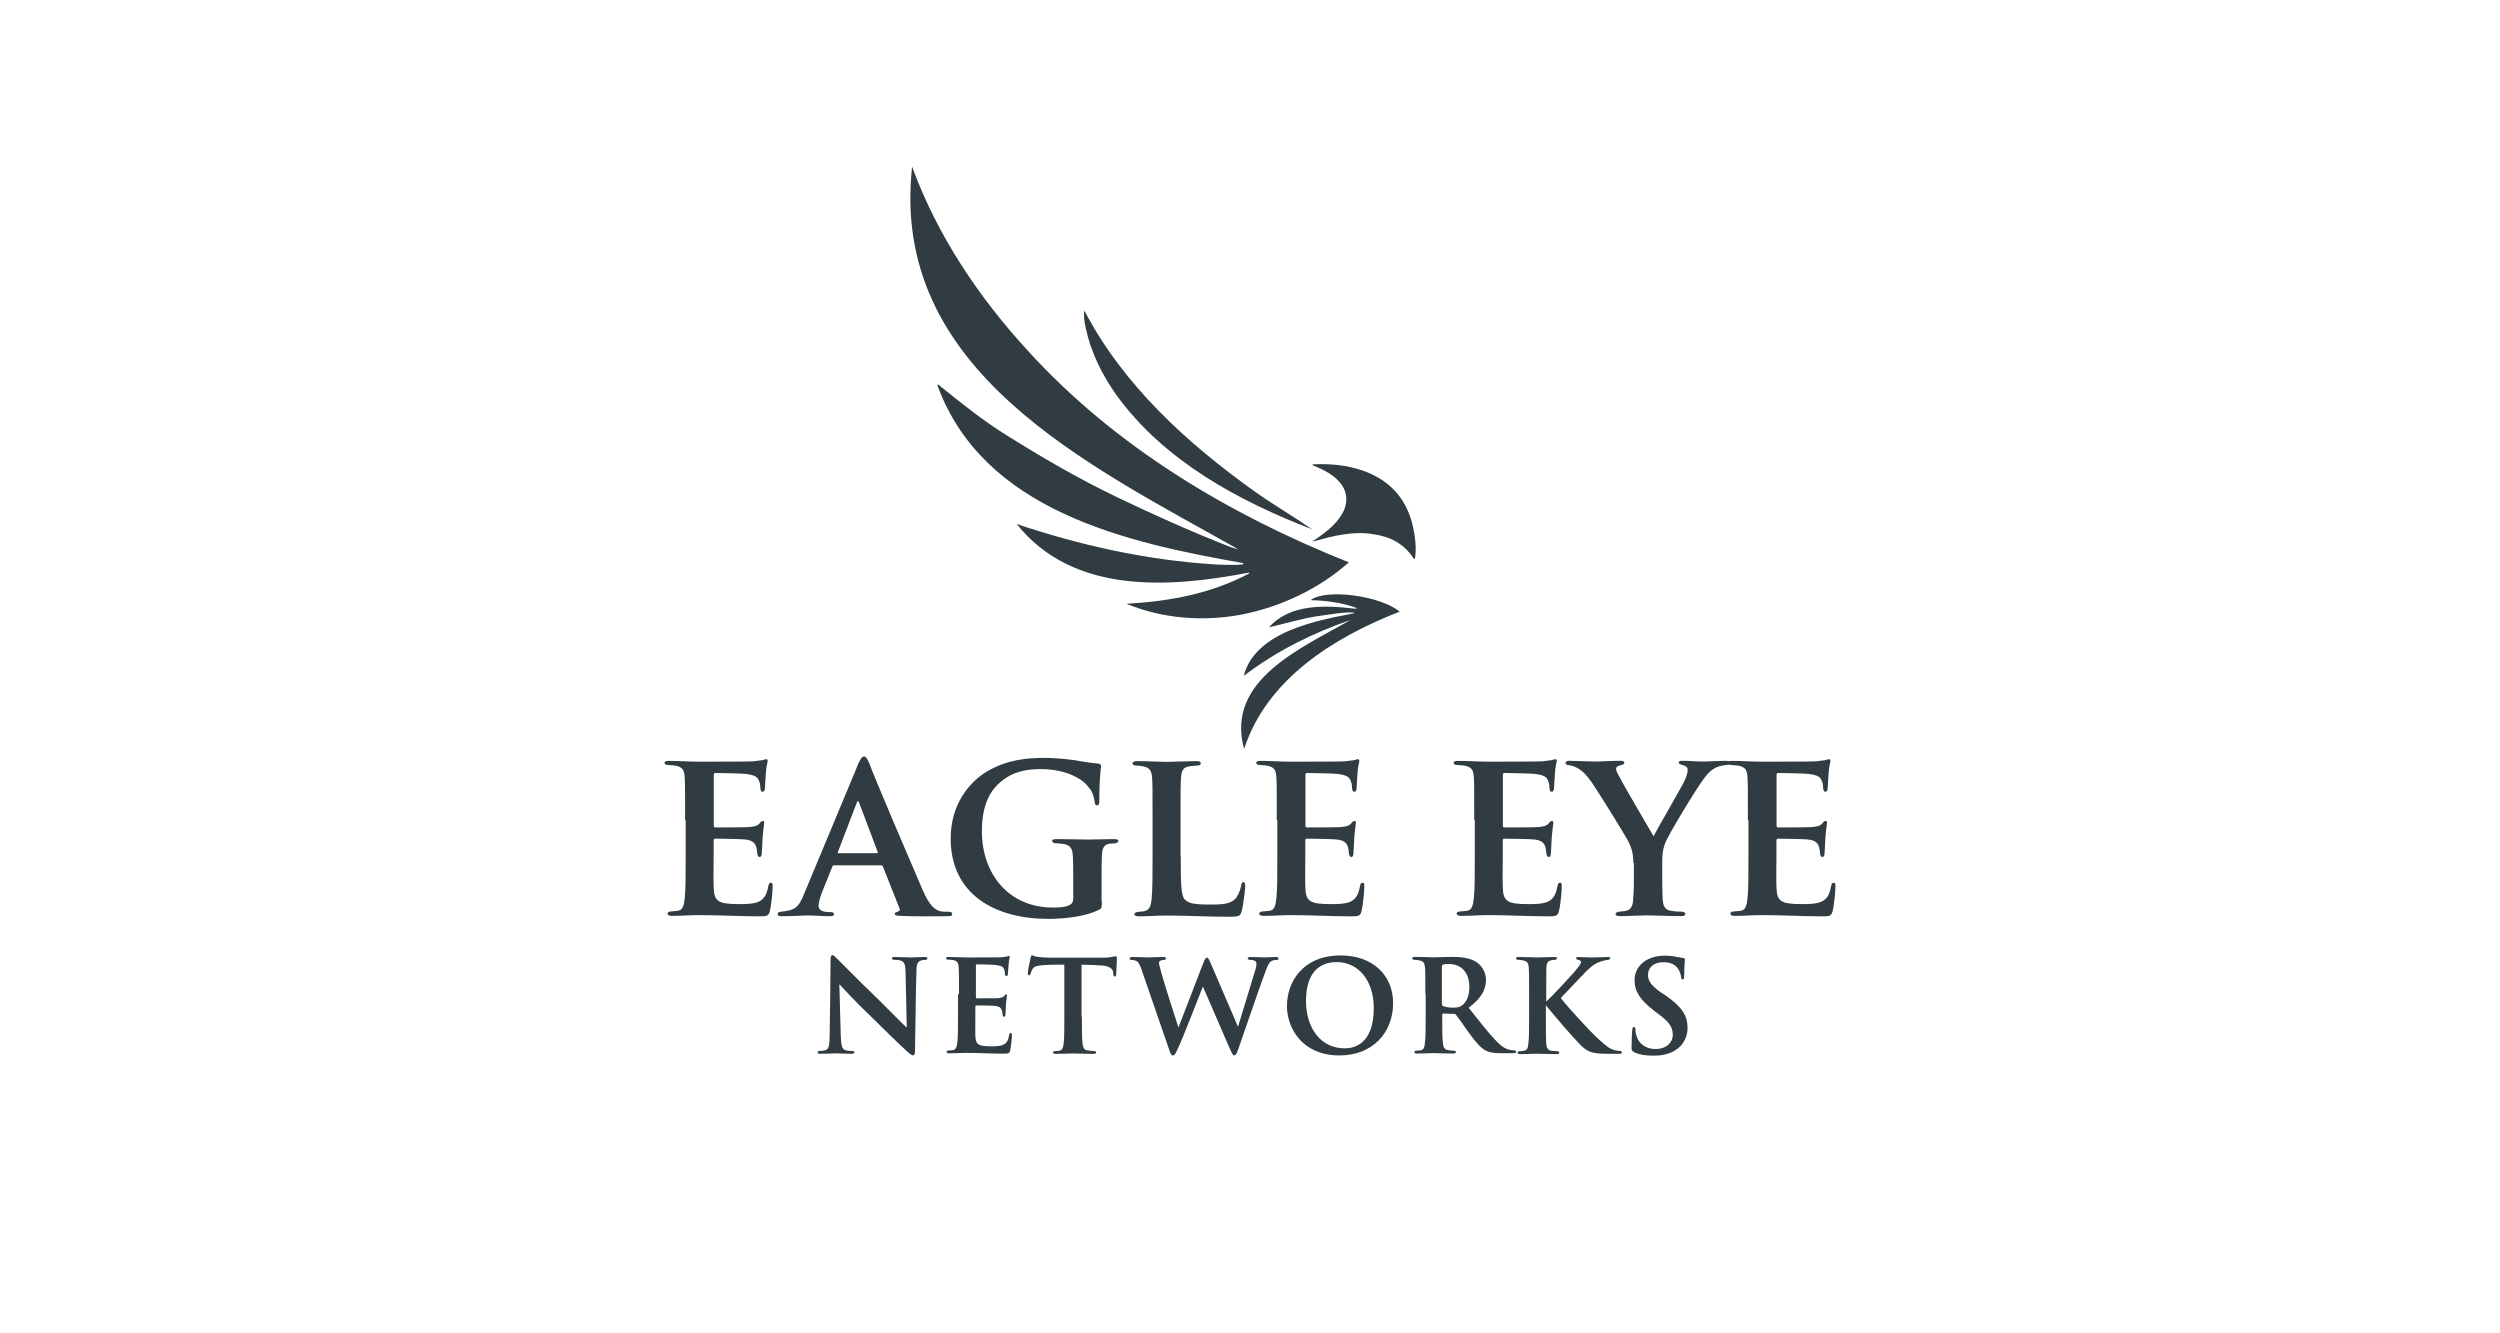
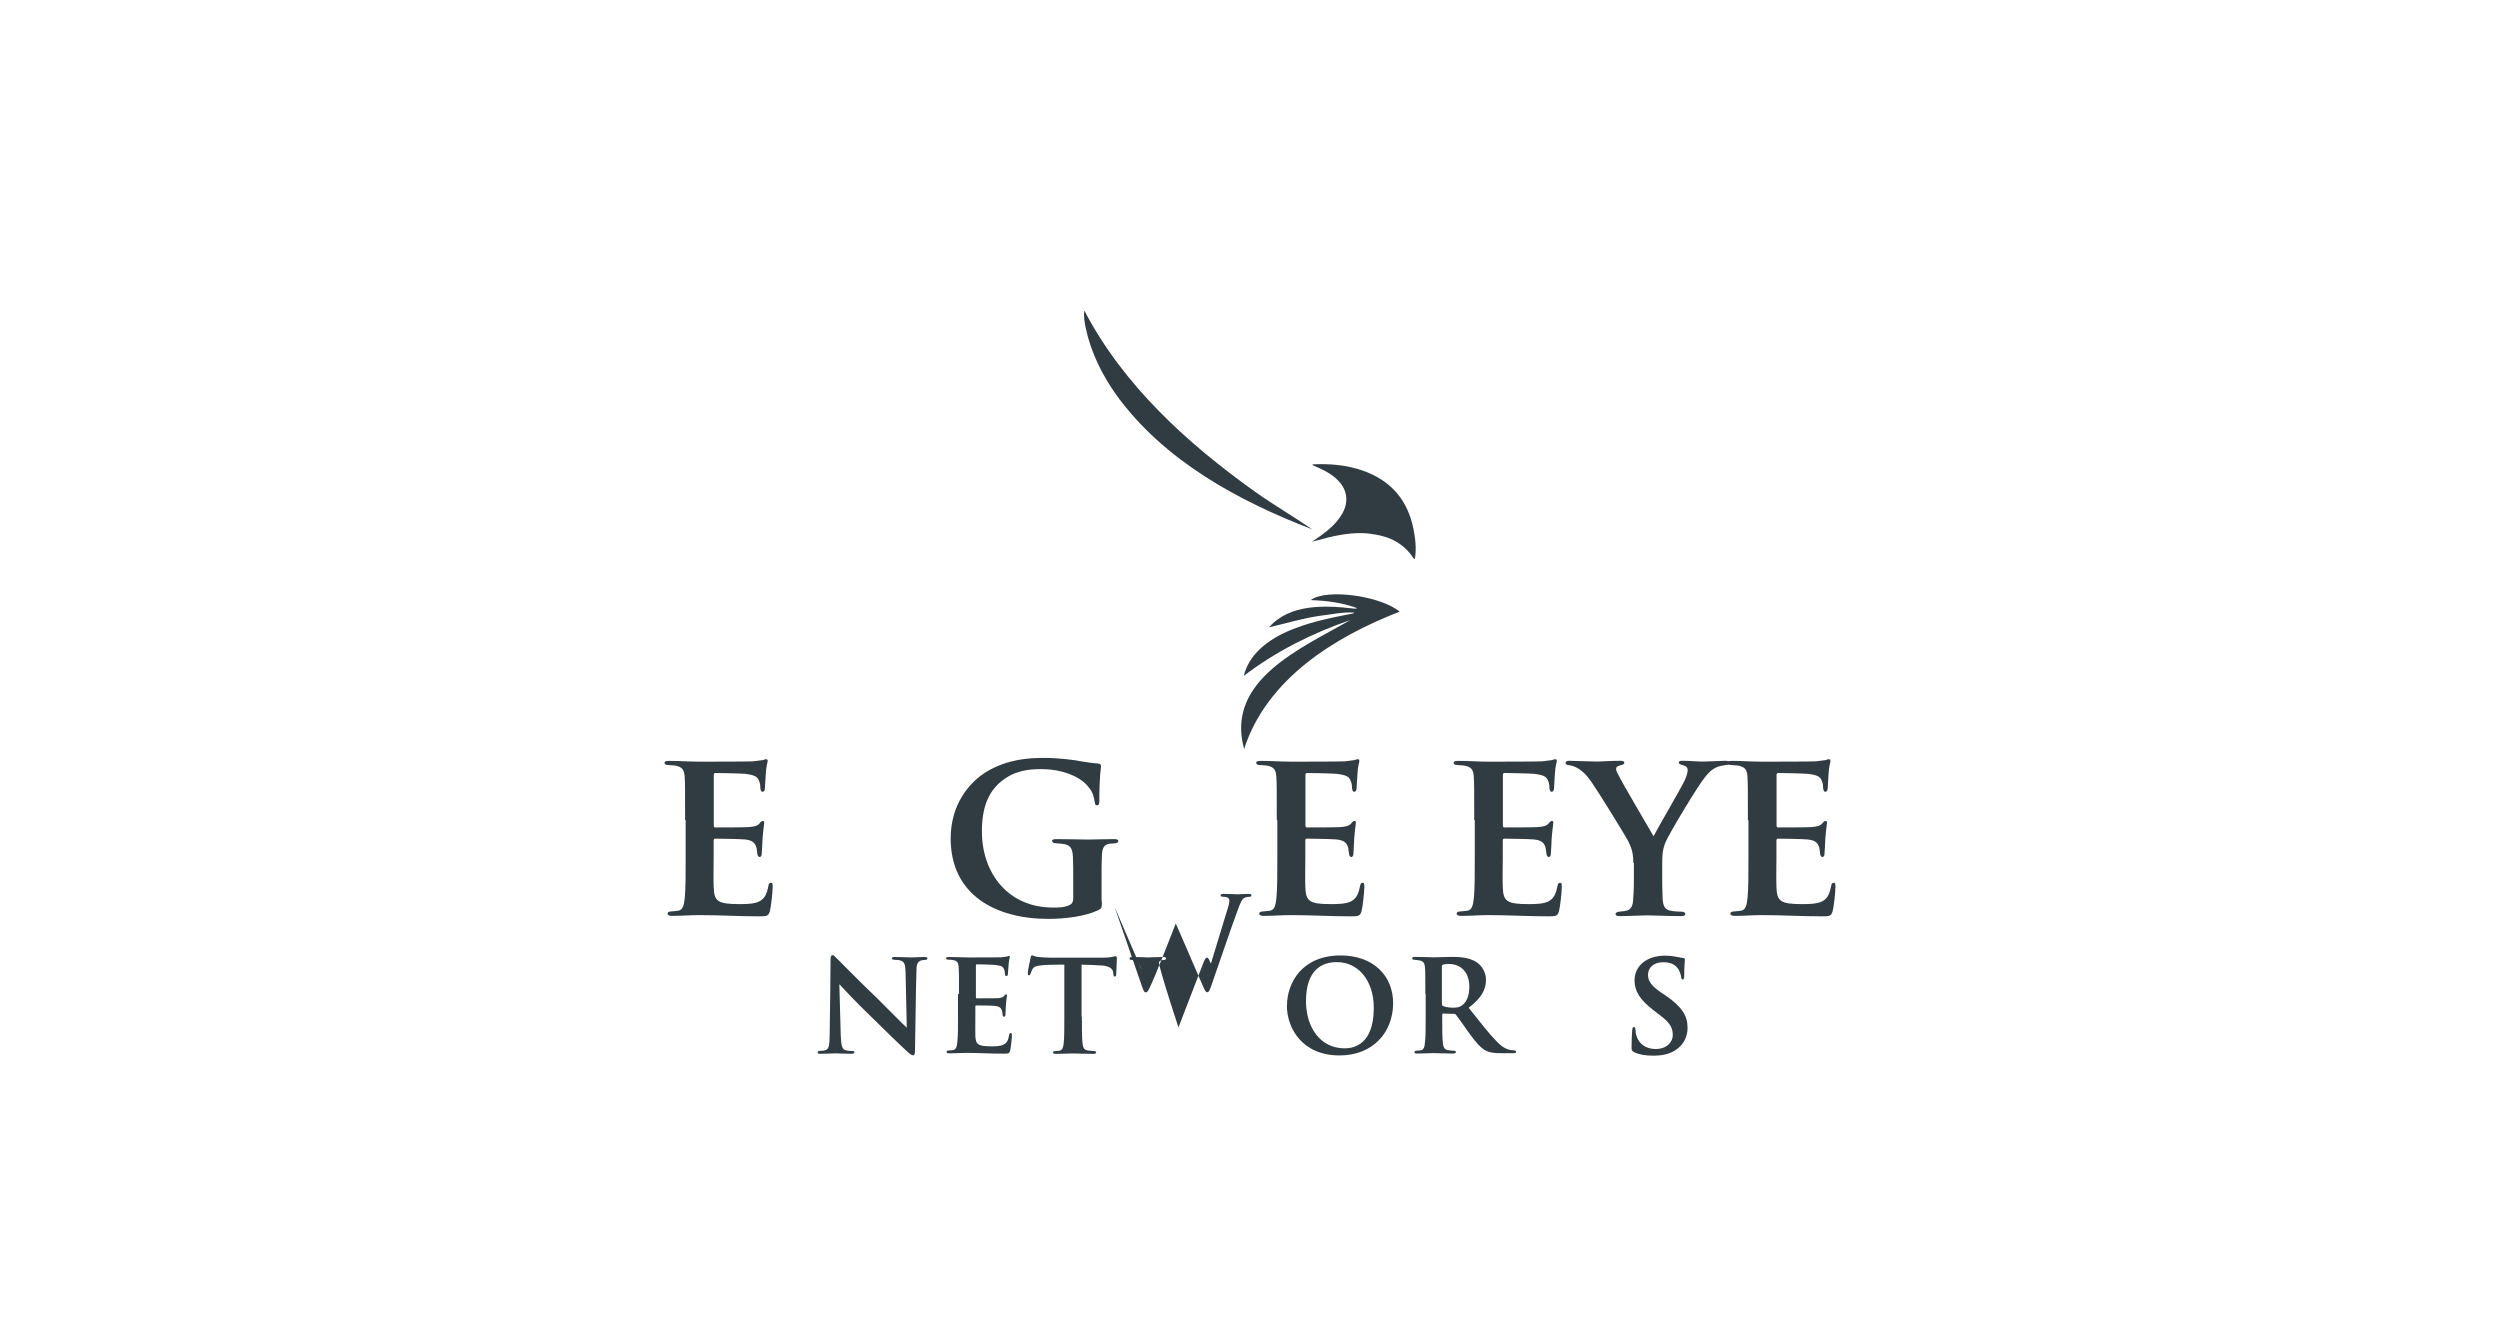
<svg xmlns="http://www.w3.org/2000/svg" id="Layer_2" data-name="Layer 2" viewBox="0 0 225 120">
  <defs>
    <style>
      .cls-1 {
        fill: none;
      }

      .cls-2 {
        clip-path: url(#clippath);
      }

      .cls-3 {
        fill: #303c42;
      }
    </style>
    <clipPath id="clippath">
      <rect class="cls-1" width="225" height="120" />
    </clipPath>
  </defs>
  <g id="Layer_1-2" data-name="Layer 1">
    <g class="cls-2">
      <g>
-         <path class="cls-3" d="m111.47,49.45c-13.5-7.62-31.41-16.06-29.38-34.45,2.26,6.18,5.98,11.74,10.43,16.58,7.86,8.64,18.1,14.74,28.88,19.03-2.72,2.41-6.14,4.01-9.7,4.71-3.44.64-7.08.36-10.32-.98,3.9-.22,7.62-.91,11.05-2.73,0-.03-.01-.06-.01-.08-7.22,1.39-15.84,1.99-20.92-4.37,5.68,1.91,11.58,3.22,17.57,3.62.74.06,1.48.06,2.23.06.2,0,.39-.04.6-.06v-.1c-10.57-1.85-23.43-4.72-27.54-16.02.03-.01.04-.04.07-.06,2.02,1.63,4.04,3.27,6.27,4.64,3.12,1.95,6.3,3.8,9.61,5.4,3.4,1.64,6.84,3.18,10.35,4.56.26.11.54.17.82.25h0Z" />
        <path class="cls-3" d="m121.57,55.79c-3.44,1.18-6.74,2.83-9.63,5.04.54-2.24,2.69-3.58,4.72-4.32,1.52-.57,3.09-.91,4.68-1.21.15-.03.32-.07.47-.1.03,0,.04-.03.06-.07-1.03-.06-2.05.17-3.06.29-1.57.22-3.05.68-4.6,1.04,1.88-2.13,5.03-1.99,7.61-1.69.14,0,.18.04.32-.04-1.37-.5-2.74-.67-4.18-.72,1.37-1.06,6.28-.4,8.01,1.04-5.86,2.27-11.97,6.06-14,12.36-1.73-6.23,5.25-9.11,9.6-11.63h.01s-.01,0-.01,0Z" />
        <path class="cls-3" d="m118.09,47.64c-6.64-2.56-13.3-6.16-17.58-12.04-1.31-1.84-2.31-3.83-2.79-6.06-.11-.52-.21-1.04-.13-1.59,3.51,6.73,9.29,11.98,15.41,16.34,1.66,1.17,3.41,2.19,5.08,3.34h0Z" />
        <path class="cls-3" d="m118.09,48.75c1.03-.7,2.09-1.42,2.72-2.54.57-1,.46-2.08-.33-2.91-.65-.71-1.5-1.07-2.38-1.45.04-.03.07-.06.08-.06,1.52-.07,3.01.06,4.46.56,2.52.88,4.04,2.63,4.57,5.24.18.91.28,1.81.13,2.73-.06-.04-.1-.06-.13-.08-.85-1.31-2.1-1.95-3.61-2.16-1.87-.32-3.71.18-5.5.67h0Z" />
        <path class="cls-3" d="m118.09,47.64s.04.01.06.01c-.03,0-.04,0-.06-.01h0Z" />
        <g>
          <path class="cls-3" d="m74.75,86.38c0-.25.04-.42.17-.42s.22.14.43.33,1.77,1.82,3.68,3.64c.86.84,2.35,2.38,2.58,2.56l-.11-5c-.01-.68-.11-.92-.43-1.04-.17-.06-.45-.06-.6-.07-.15,0-.2-.07-.2-.14,0-.1.14-.11.29-.11.59,0,1.18.04,1.48.04.15,0,.63-.04,1.18-.04.15,0,.25.03.25.13,0,.07-.06.13-.2.13-.13.01-.21.01-.33.04-.35.1-.46.32-.46.98-.06,1.73-.08,4.74-.13,7.15,0,.31-.07.42-.17.42-.15,0-.32-.15-.57-.38-.75-.68-2.17-2.08-3.27-3.16-1.17-1.11-2.48-2.51-2.8-2.86l.13,4.69c.03.88.15,1.16.4,1.24.2.07.43.07.63.08.13,0,.2.04.2.11,0,.1-.11.14-.26.14-.7,0-1.16-.04-1.46-.04-.15,0-.77.04-1.34.04-.15,0-.25-.01-.25-.13,0-.07.07-.13.18-.13.15-.01.35-.01.5-.06.33-.1.39-.39.4-1.39.03-2.42.08-5.25.08-6.76Z" />
          <path class="cls-3" d="m86.31,89.47c0-1.76,0-2.06-.03-2.45-.03-.38-.13-.53-.47-.61-.11-.03-.29-.03-.46-.04-.14,0-.2-.04-.2-.13s.08-.11.26-.11c.56,0,1.09.04,1.67.04.36,0,2.8,0,3.01-.01.22-.03.43-.06.53-.07.07-.01.14-.06.18-.06.07,0,.08.06.08.11,0,.08-.08.24-.11.72-.01.22-.03.45-.06.79,0,.07-.03.2-.14.2-.08,0-.11-.07-.13-.22,0-.06,0-.22-.07-.38-.08-.22-.18-.33-.77-.4-.22-.03-1.42-.06-1.69-.06-.06,0-.08.04-.08.13v2.8c0,.08.01.13.08.13.28,0,1.56,0,1.85-.01.33-.03.5-.07.61-.2.08-.11.14-.15.18-.15.06,0,.08.03.08.1,0,.08-.06.33-.1.89,0,.22-.04.71-.04.81s-.01.22-.13.22c-.08,0-.13-.13-.13-.2-.01-.11-.01-.18-.04-.31-.07-.25-.2-.43-.67-.47-.24-.03-1.37-.04-1.66-.04-.07,0-.08.06-.08.13v.88c0,.39-.01,1.34,0,1.69.03.79.2.98,1.42.98.31,0,.79,0,1.09-.14.31-.15.45-.38.53-.86.03-.13.06-.2.15-.2s.1.11.1.22c0,.29-.1,1.13-.15,1.35-.08.29-.18.29-.63.29-1.16,0-2.16-.07-3.34-.07-.47,0-.96.04-1.52.04-.15,0-.24-.04-.24-.13,0-.06.04-.13.2-.13.15-.01.31-.01.42-.04.24-.06.31-.31.35-.71.06-.47.06-1.35.06-2.34v-1.98h.06Z" />
          <path class="cls-3" d="m97.37,91.49c0,1.03,0,1.94.06,2.44.04.31.11.57.46.61.15.03.4.04.57.06.14,0,.2.06.2.11,0,.08-.08.14-.24.14-.77,0-1.59-.04-1.88-.04-.26,0-1.07.04-1.53.04-.15,0-.24-.06-.24-.14,0-.06.06-.11.2-.11.15-.01.29-.01.4-.04.25-.06.32-.29.36-.64.06-.49.06-1.35.06-2.42v-4.68c-.45,0-1.32,0-1.85.04-.68.06-.88.11-1.04.4-.08.15-.11.24-.15.38-.03.08-.07.14-.14.14-.08,0-.11-.07-.11-.21.01-.24.22-1.2.25-1.35.03-.17.07-.24.14-.24.1,0,.2.11.49.14.32.04.79.07,1.2.07h4.72c.38,0,.63-.04.79-.07s.26-.06.33-.06c.08,0,.1.07.1.26,0,.22-.06,1.07-.06,1.37-.01.13-.04.2-.13.2-.1,0-.11-.07-.13-.22,0-.04-.01-.1-.01-.15-.03-.31-.31-.63-1.3-.64-.32-.03-.81-.04-1.55-.06v4.68h.03Z" />
-           <path class="cls-3" d="m102.76,87.31c-.15-.43-.28-.7-.46-.81-.14-.08-.35-.1-.46-.11-.13,0-.18-.04-.18-.13s.1-.13.26-.13c.63,0,1.3.04,1.41.04.15,0,.72-.04,1.38-.04.15,0,.24.06.24.13,0,.08-.08.13-.2.13-.11.01-.15.01-.29.06-.11.03-.15.13-.15.24,0,.15.13.5.26,1.03.18.68,1.24,4.01,1.49,4.75l2.26-5.86c.13-.32.21-.42.31-.42.13,0,.18.18.35.54l2.44,5.68c.25-.85,1.13-3.68,1.52-4.99.1-.29.14-.52.14-.67,0-.21-.11-.36-.59-.36-.11,0-.2-.06-.2-.13s.08-.13.26-.13c.64,0,1.16.04,1.27.04.08,0,.64-.04,1.04-.04.14,0,.21.06.21.13,0,.08-.07.13-.15.13-.13.01-.28.01-.42.07-.29.1-.43.49-.68,1.17-.54,1.43-1.74,4.99-2.37,6.78-.15.4-.21.57-.36.57-.14,0-.2-.15-.39-.56l-2.44-5.63c-.28.72-1.74,4.49-2.26,5.59-.21.46-.29.61-.45.61-.14,0-.18-.14-.31-.47l-2.49-7.22Z" />
+           <path class="cls-3" d="m102.76,87.31c-.15-.43-.28-.7-.46-.81-.14-.08-.35-.1-.46-.11-.13,0-.18-.04-.18-.13s.1-.13.26-.13c.63,0,1.3.04,1.41.04.15,0,.72-.04,1.38-.04.15,0,.24.06.24.13,0,.08-.08.13-.2.13-.11.01-.15.01-.29.06-.11.03-.15.13-.15.24,0,.15.13.5.26,1.03.18.68,1.24,4.01,1.49,4.75l2.26-5.86c.13-.32.21-.42.31-.42.13,0,.18.18.35.54c.25-.85,1.13-3.68,1.52-4.99.1-.29.14-.52.14-.67,0-.21-.11-.36-.59-.36-.11,0-.2-.06-.2-.13s.08-.13.26-.13c.64,0,1.16.04,1.27.04.08,0,.64-.04,1.04-.04.14,0,.21.06.21.13,0,.08-.07.13-.15.13-.13.01-.28.01-.42.07-.29.1-.43.49-.68,1.17-.54,1.43-1.74,4.99-2.37,6.78-.15.4-.21.57-.36.57-.14,0-.2-.15-.39-.56l-2.44-5.63c-.28.72-1.74,4.49-2.26,5.59-.21.46-.29.61-.45.61-.14,0-.18-.14-.31-.47l-2.49-7.22Z" />
          <path class="cls-3" d="m115.83,90.5c0-2.03,1.34-4.51,4.83-4.51,2.93,0,4.72,1.82,4.72,4.29,0,2.63-1.82,4.71-4.82,4.71-3.36,0-4.74-2.45-4.74-4.49Zm7.81.21c0-2.45-1.38-4.12-3.33-4.12-1.31,0-2.77.67-2.77,3.51,0,2.35,1.27,4.25,3.48,4.25.81,0,2.62-.33,2.62-3.64Z" />
          <path class="cls-3" d="m128.28,89.47c0-1.76,0-2.02-.03-2.38-.03-.4-.14-.59-.49-.65-.15-.03-.31-.04-.46-.06-.14,0-.2-.04-.2-.13s.08-.13.25-.13c.6,0,1.41.04,1.64.04.36,0,1.31-.04,1.7-.04.79,0,1.59.08,2.19.47.38.24.86.82.86,1.6,0,.86-.4,1.63-1.56,2.51.99,1.24,1.81,2.31,2.51,3.02.64.68,1.07.74,1.3.79.13.01.21.01.31.03.11,0,.15.06.15.11,0,.1-.08.14-.22.14h-1.11c-.77,0-1.1-.08-1.43-.25-.46-.25-.91-.78-1.52-1.63-.47-.67-.98-1.39-1.14-1.59-.04-.06-.11-.07-.18-.07l-.95-.03c-.06,0-.1.03-.1.1v.24c0,1.04,0,1.84.06,2.31.03.33.11.6.46.64.15.04.4.04.56.06.11,0,.15.06.15.11,0,.08-.08.14-.22.14-.71,0-1.64-.04-1.81-.04-.2,0-1.02.04-1.48.04-.15,0-.22-.04-.22-.13,0-.06.06-.13.18-.13.17-.01.32-.01.43-.04.22-.06.31-.29.33-.65.07-.47.07-1.34.07-2.41v-2.01h-.03Zm1.5.88c0,.11.03.17.11.2.24.1.59.14.89.14.43,0,.61-.06.81-.21.33-.24.65-.74.65-1.66,0-1.63-1.1-2.06-1.77-2.06-.28,0-.49.01-.6.06-.07.03-.1.07-.1.17v3.37h0Z" />
-           <path class="cls-3" d="m139.12,90.18c.56-.5,1.87-1.92,2.47-2.59.5-.59.7-.84.7-.99,0-.08-.01-.15-.26-.22-.13-.01-.18-.07-.18-.14,0-.06.06-.11.17-.11.45,0,.65.04,1.2.04s1.31-.04,1.48-.04c.18,0,.22.04.22.11,0,.04-.04.13-.18.14-.24.03-.4.07-.59.13-.45.14-.75.28-1.37.89-.53.56-2.01,2.09-2.31,2.42.59.79,2.59,2.94,3.18,3.5.98.91,1.27,1.09,1.63,1.18.21.07.32.07.47.08.17.01.22.06.22.13,0,.08-.06.13-.21.13h-1.06c-1.37,0-1.8-.14-2.45-.79-.85-.86-2.16-2.4-3.12-3.58v1.04c0,1.03,0,1.96.03,2.45.03.32.14.56.46.61.15.03.42.03.56.04.1,0,.15.07.15.13,0,.08-.08.13-.21.13-.68,0-1.52-.04-1.77-.04-.22,0-1.07.04-1.53.04-.15,0-.24-.04-.24-.13,0-.06.06-.13.2-.13.15-.01.25-.01.38-.04.31-.06.35-.28.39-.63.07-.47.07-1.37.07-2.44v-2.02c0-1.76,0-2.03-.03-2.41-.03-.36-.13-.56-.49-.63-.15-.03-.29-.04-.46-.06-.14,0-.2-.06-.2-.14s.08-.11.26-.11c.6,0,1.41.04,1.67.04.24,0,1.11-.04,1.52-.04.17,0,.24.03.24.11s-.08.14-.18.14c-.11.01-.17.01-.32.04-.33.06-.43.26-.46.67-.01.36-.01.63-.01,2.38v.7h-.03Z" />
          <path class="cls-3" d="m147.06,94.68c-.18-.08-.22-.17-.22-.39,0-.68.04-1.37.06-1.57.01-.2.06-.29.15-.29.11,0,.13.1.14.2.01.15.01.35.08.54.24.88.98,1.24,1.73,1.24,1.06,0,1.55-.67,1.55-1.25,0-.54-.15-1.06-1.14-1.78l-.56-.43c-1.32-1.02-1.74-1.78-1.74-2.73,0-1.27,1.07-2.21,2.74-2.21.53,0,.85.07,1.18.13.18.03.35.07.47.08.11.01.14.07.14.15,0,.2-.06.52-.06,1.43,0,.25-.04.35-.14.35-.08,0-.13-.08-.14-.22-.01-.15-.1-.47-.26-.72-.2-.31-.57-.61-1.34-.61-.88,0-1.38.49-1.38,1.14,0,.5.24.95,1.2,1.6l.38.25c1.49,1.03,1.98,1.82,1.98,2.93,0,.7-.29,1.5-1.14,2.03-.6.36-1.28.46-1.89.46-.74,0-1.28-.08-1.78-.31Z" />
        </g>
        <g>
          <path class="cls-3" d="m61.66,73.83c0-2.83,0-3.33-.04-3.93-.04-.6-.2-.85-.77-.98-.17-.04-.47-.04-.72-.07-.21,0-.32-.07-.32-.2s.13-.17.43-.17c.91,0,1.76.07,2.7.07.59,0,4.5,0,4.85-.03.36-.04.68-.08.86-.11.11-.03.21-.08.31-.08.11,0,.13.08.13.17,0,.13-.13.39-.17,1.17-.03.35-.04.71-.08,1.28,0,.11-.04.31-.21.31-.13,0-.17-.11-.2-.35,0-.08,0-.38-.11-.61-.13-.35-.31-.54-1.23-.65-.36-.04-2.3-.08-2.72-.08-.08,0-.13.07-.13.2v4.5c0,.13.03.2.13.2.45,0,2.51,0,2.98-.03.53-.04.81-.11.99-.31.13-.17.21-.24.31-.24.08,0,.13.04.13.15,0,.13-.08.54-.15,1.43,0,.38-.07,1.16-.07,1.31s-.03.35-.2.35c-.13,0-.2-.2-.2-.31-.03-.17-.03-.28-.07-.5-.11-.42-.32-.7-1.07-.77-.39-.04-2.19-.07-2.66-.07-.11,0-.13.08-.13.2v1.41c0,.63-.03,2.16,0,2.72.04,1.28.32,1.56,2.3,1.56.49,0,1.28,0,1.76-.22.49-.24.71-.61.86-1.39.04-.2.08-.31.24-.31s.15.17.15.38c0,.47-.15,1.81-.25,2.17-.13.47-.31.47-1,.47-1.87,0-3.47-.11-5.38-.11-.77,0-1.55.07-2.44.07-.25,0-.39-.07-.39-.2,0-.08.07-.2.32-.2.25-.03.49-.03.67-.07.39-.08.49-.5.56-1.16.08-.77.08-2.17.08-3.76v-3.22h-.06Z" />
-           <path class="cls-3" d="m75.07,77.87c-.08,0-.13.04-.17.15l-.95,2.37c-.17.46-.28.92-.28,1.13,0,.54.67.57,1.07.57.25,0,.32.08.32.17,0,.15-.15.2-.35.2-.67,0-1.43-.07-2.1-.07-.21,0-1.28.07-2.27.07-.24,0-.35-.04-.35-.2,0-.11.11-.2.25-.2,1.35-.13,1.64-.39,2.15-1.66l4.54-10.89c.39-1.02.6-1.43.84-1.43.17,0,.28.2.49.67.36,1.06,3.54,8.48,4.74,11.26.68,1.63,1.23,1.91,1.67,2.01.2.04.52.04.71.04.24,0,.32.08.32.2,0,.13-.08.2-.36.2-.91,0-3.15.04-4.5-.04-.2-.03-.32-.07-.32-.17,0-.08.08-.13.2-.17.2-.07.35-.13.21-.39l-1.46-3.68c-.03-.08-.08-.13-.17-.13h-4.22Zm3.84-1.09c.11,0,.11-.04.08-.11l-1.67-4.43c-.07-.17-.13-.22-.21,0l-1.7,4.44c-.03.07,0,.11.08.11h3.41Z" />
          <path class="cls-3" d="m99.17,81.11c0,.61-.04.65-.28.78-1.18.59-3.04.81-4.54.81-4.76,0-8.79-2.17-8.79-7.24,0-2.98,1.59-5.03,3.3-6.05,1.84-1.06,3.61-1.2,5.14-1.2,1.28,0,2.83.2,3.3.31.43.07,1.09.17,1.55.2.21.03.24.13.24.26,0,.22-.15.77-.15,3.11,0,.31-.07.39-.21.39-.15,0-.17-.11-.2-.26-.07-.39-.13-.92-.59-1.41-.52-.72-2.03-1.59-4.25-1.59-1.11,0-2.47.13-3.69,1.2-1,.86-1.63,2.2-1.63,4.39,0,3.83,2.4,6.87,6.39,6.87.45,0,1.07,0,1.48-.22.28-.11.35-.35.35-.65v-1.56c0-.89,0-1.55-.03-2.13-.03-.72-.2-1.06-.84-1.16-.17-.03-.45-.04-.72-.07-.17,0-.31-.08-.31-.2,0-.13.13-.17.4-.17,1.03,0,2.26.04,2.83.04s1.63-.04,2.34-.04c.24,0,.39.04.39.17,0,.11-.11.17-.25.2-.24.03-.28.03-.52.04-.53.07-.68.42-.71,1.04-.03.59-.03,1.31-.03,2.24v1.91h.01Z" />
-           <path class="cls-3" d="m106.27,77.09c0,2.28,0,3.57.39,3.89.31.31.77.43,2.27.43.99,0,1.71-.03,2.2-.47.25-.24.49-.74.56-1.2.04-.17.07-.35.21-.35s.17.15.17.38c0,.24-.17,1.71-.32,2.24-.13.43-.21.5-1.16.5-1.91,0-3.65-.11-5.66-.11-.77,0-1.56.07-2.44.07-.25,0-.4-.07-.4-.2,0-.08.11-.17.32-.2.24-.03.45-.03.6-.07.45-.11.59-.46.64-1.17.08-.77.08-2.16.08-3.73v-3.26c0-2.83,0-3.26-.04-3.84-.04-.61-.2-.89-.77-1.02-.15-.04-.4-.07-.64-.08-.21,0-.35-.07-.35-.2s.15-.2.45-.2c.91,0,2.06.07,2.62.07.4,0,1.95-.07,2.67-.07.31,0,.4.07.4.2s-.11.2-.36.2c-.21.03-.47.03-.71.08-.52.08-.67.39-.71,1.04-.04.59-.04,1-.04,3.87v3.19h.01Z" />
          <path class="cls-3" d="m114.91,73.83c0-2.83,0-3.33-.04-3.93-.04-.6-.2-.85-.77-.98-.17-.04-.47-.04-.72-.07-.21,0-.32-.07-.32-.2s.13-.17.43-.17c.91,0,1.76.07,2.7.07.59,0,4.5,0,4.85-.03.36-.04.68-.08.86-.11.11-.03.21-.08.31-.08.11,0,.13.08.13.17,0,.13-.13.39-.17,1.17-.03.35-.04.71-.08,1.28,0,.11-.04.31-.21.31-.13,0-.17-.11-.2-.35,0-.08,0-.38-.11-.61-.13-.35-.31-.54-1.23-.65-.36-.04-2.3-.08-2.72-.08-.08,0-.13.07-.13.2v4.5c0,.13.03.2.13.2.45,0,2.51,0,2.98-.03.53-.04.81-.11.99-.31.13-.17.21-.24.31-.24s.13.04.13.15c0,.13-.08.54-.15,1.43,0,.38-.07,1.16-.07,1.31s-.03.35-.2.35c-.13,0-.2-.2-.2-.31-.03-.17-.03-.28-.07-.5-.11-.42-.32-.7-1.07-.77-.39-.04-2.19-.07-2.66-.07-.11,0-.13.08-.13.2v1.41c0,.63-.03,2.16,0,2.72.04,1.28.32,1.56,2.3,1.56.49,0,1.28,0,1.76-.22.49-.24.71-.61.86-1.39.04-.2.08-.31.24-.31s.15.17.15.38c0,.47-.15,1.81-.25,2.17-.13.47-.31.47-1,.47-1.87,0-3.47-.11-5.38-.11-.77,0-1.55.07-2.44.07-.25,0-.39-.07-.39-.2,0-.08.07-.2.32-.2.25-.03.49-.03.67-.07.39-.08.49-.5.56-1.16.08-.77.08-2.17.08-3.76v-3.22h-.06Z" />
          <path class="cls-3" d="m132.68,73.83c0-2.83,0-3.33-.04-3.93-.04-.61-.2-.85-.77-.98-.17-.04-.47-.04-.72-.07-.21,0-.32-.07-.32-.2s.13-.17.43-.17c.91,0,1.76.07,2.7.07.59,0,4.5,0,4.85-.03.36-.04.68-.08.86-.11.11-.03.21-.08.31-.08.11,0,.13.08.13.17,0,.13-.13.39-.17,1.17-.03.35-.04.71-.08,1.28,0,.11-.04.31-.21.31-.13,0-.17-.11-.2-.35,0-.08,0-.38-.11-.61-.13-.35-.31-.54-1.23-.65-.36-.04-2.3-.08-2.72-.08-.08,0-.13.07-.13.2v4.5c0,.13.03.2.13.2.45,0,2.51,0,2.98-.03.53-.04.81-.11.99-.31.13-.17.21-.24.31-.24s.13.04.13.15c0,.13-.08.54-.15,1.43,0,.38-.07,1.16-.07,1.31s-.03.35-.2.35c-.13,0-.2-.2-.2-.31-.03-.17-.03-.28-.07-.5-.11-.42-.32-.7-1.07-.77-.39-.04-2.19-.07-2.66-.07-.11,0-.13.08-.13.2v1.41c0,.63-.03,2.16,0,2.72.04,1.28.32,1.56,2.3,1.56.49,0,1.28,0,1.76-.22.49-.24.71-.61.86-1.39.04-.2.08-.31.24-.31s.15.17.15.38c0,.47-.15,1.81-.25,2.17-.13.47-.31.47-1,.47-1.87,0-3.47-.11-5.38-.11-.77,0-1.55.07-2.44.07-.25,0-.39-.07-.39-.2,0-.08.07-.2.32-.2.25-.03.49-.03.67-.07.39-.08.49-.5.56-1.16.08-.77.08-2.17.08-3.76v-3.22h-.06Z" />
          <path class="cls-3" d="m147,77.66c0-.98-.2-1.39-.45-1.94-.24-.47-2.63-4.35-3.3-5.32-.52-.74-.92-1.09-1.35-1.31-.21-.11-.47-.2-.68-.22-.15,0-.32-.07-.32-.2,0-.11.08-.2.32-.2.43,0,1.88.07,2.54.07.36,0,1.23-.07,2.12-.07.2,0,.31.07.31.17,0,.11-.07.17-.35.24-.24.04-.39.15-.39.31s.08.35.24.61c.25.57,2.83,4.93,3.13,5.46.39-.77,2.51-4.39,2.79-5,.2-.42.28-.74.28-.98,0-.17-.08-.32-.45-.42-.17-.04-.35-.11-.35-.22,0-.13.08-.17.35-.17.67,0,1.27.07,1.84.07.39,0,1.67-.07,2.03-.07.21,0,.36.07.36.17,0,.13-.15.22-.39.22-.17.03-.52.07-.81.2-.4.2-.63.39-1,.86-.63.74-3.27,5.13-3.59,5.92-.28.7-.28,1.31-.28,1.82v1.48c0,.31,0,1.04.04,1.81.04.52.17.96.77,1.02.28.07.67.07.95.08.21,0,.32.11.32.2,0,.13-.11.2-.35.2-1.23,0-2.54-.07-3.06-.07-.47,0-1.74.07-2.44.07-.28,0-.43-.04-.43-.2,0-.08.11-.17.31-.2.21-.03.45-.03.63-.08.43-.07.63-.46.64-1,.07-.78.07-1.52.07-1.82v-1.49h-.03Z" />
          <path class="cls-3" d="m157.31,73.83c0-2.83,0-3.33-.04-3.93-.04-.61-.2-.85-.77-.98-.17-.04-.47-.04-.72-.07-.21,0-.32-.07-.32-.2s.13-.17.43-.17c.91,0,1.76.07,2.7.07.59,0,4.5,0,4.85-.03.36-.04.68-.08.86-.11.11-.03.21-.08.31-.08.11,0,.13.08.13.17,0,.13-.13.39-.17,1.17-.03.35-.04.71-.08,1.28,0,.11-.04.31-.21.31-.13,0-.17-.11-.2-.35,0-.08,0-.38-.11-.61-.13-.35-.31-.54-1.23-.65-.36-.04-2.3-.08-2.72-.08-.08,0-.13.07-.13.2v4.5c0,.13.03.2.13.2.45,0,2.51,0,2.98-.03.53-.04.81-.11.99-.31.13-.17.21-.24.31-.24s.13.04.13.15c0,.13-.08.54-.15,1.43,0,.38-.07,1.16-.07,1.31s-.03.35-.2.35c-.13,0-.2-.2-.2-.31-.03-.17-.03-.28-.07-.5-.11-.42-.32-.7-1.07-.77-.39-.04-2.19-.07-2.66-.07-.11,0-.13.08-.13.2v1.41c0,.63-.03,2.16,0,2.72.04,1.28.32,1.56,2.3,1.56.49,0,1.28,0,1.76-.22.49-.24.71-.61.86-1.39.04-.2.08-.31.24-.31s.15.17.15.38c0,.47-.15,1.81-.25,2.17-.13.47-.31.47-1,.47-1.87,0-3.47-.11-5.38-.11-.77,0-1.55.07-2.44.07-.25,0-.39-.07-.39-.2,0-.08.07-.2.32-.2.25-.03.49-.03.67-.07.39-.08.49-.5.56-1.16.08-.77.08-2.17.08-3.76v-3.22h-.06Z" />
        </g>
      </g>
    </g>
  </g>
</svg>